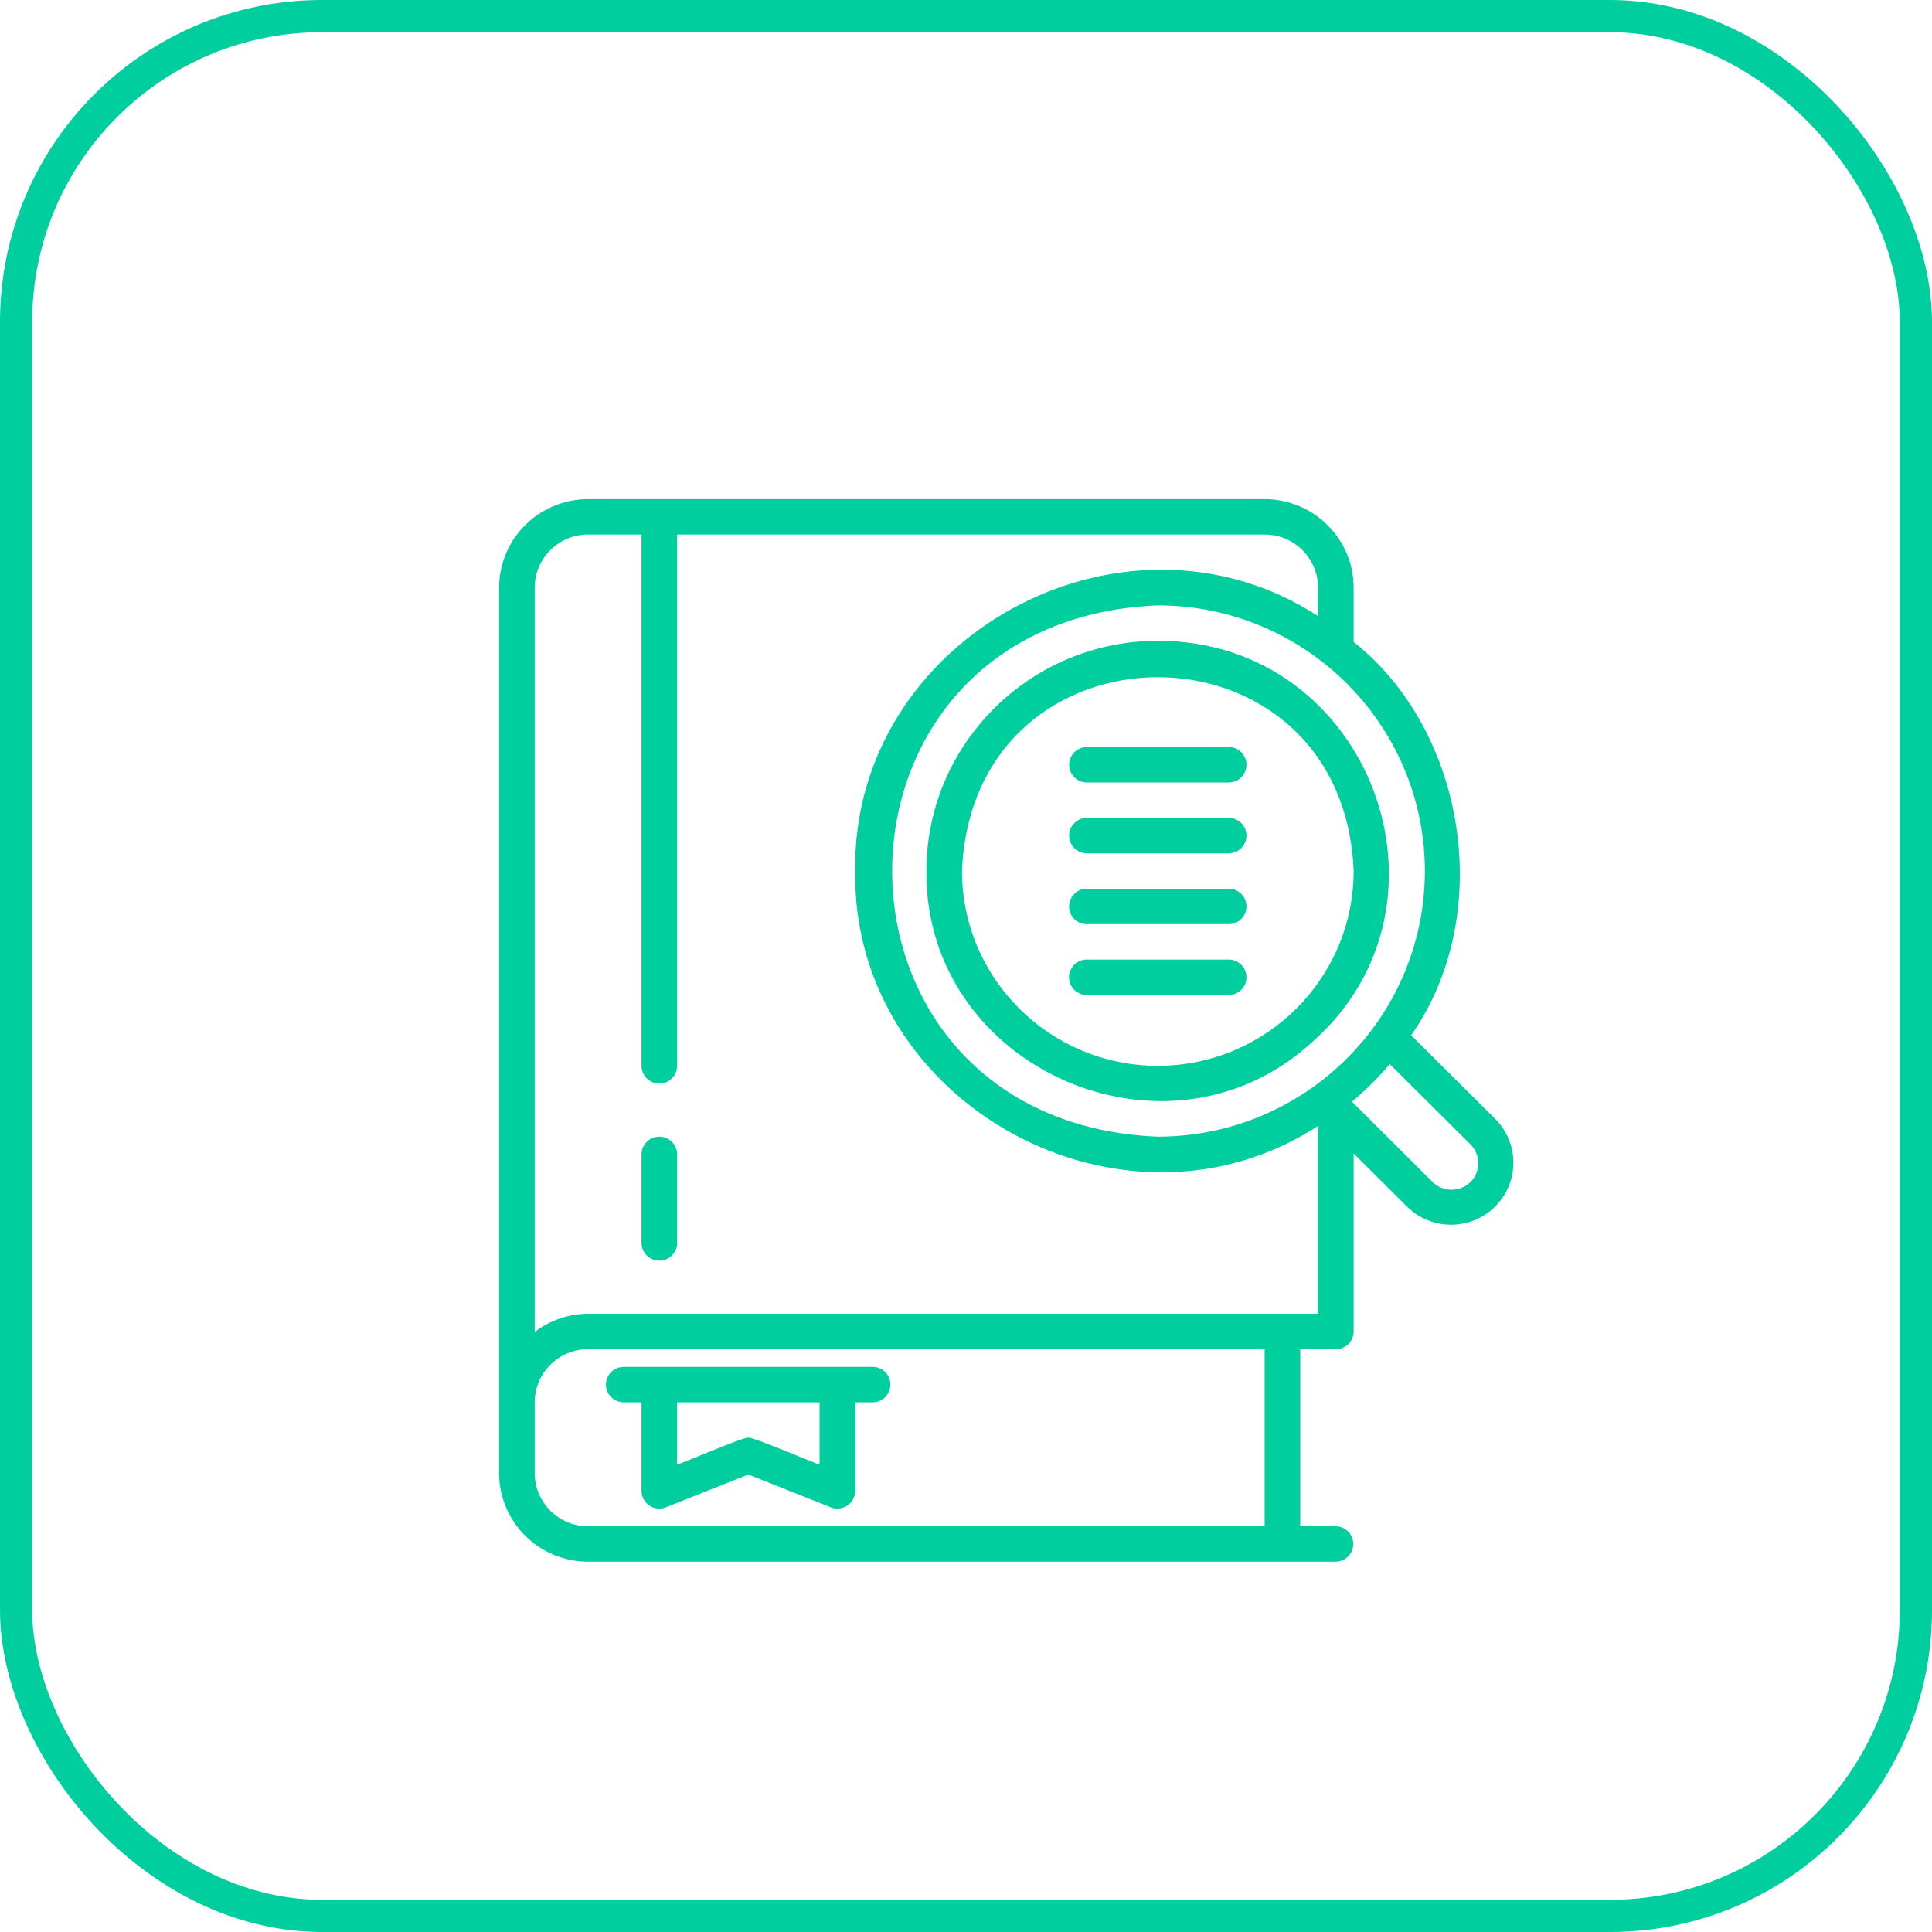
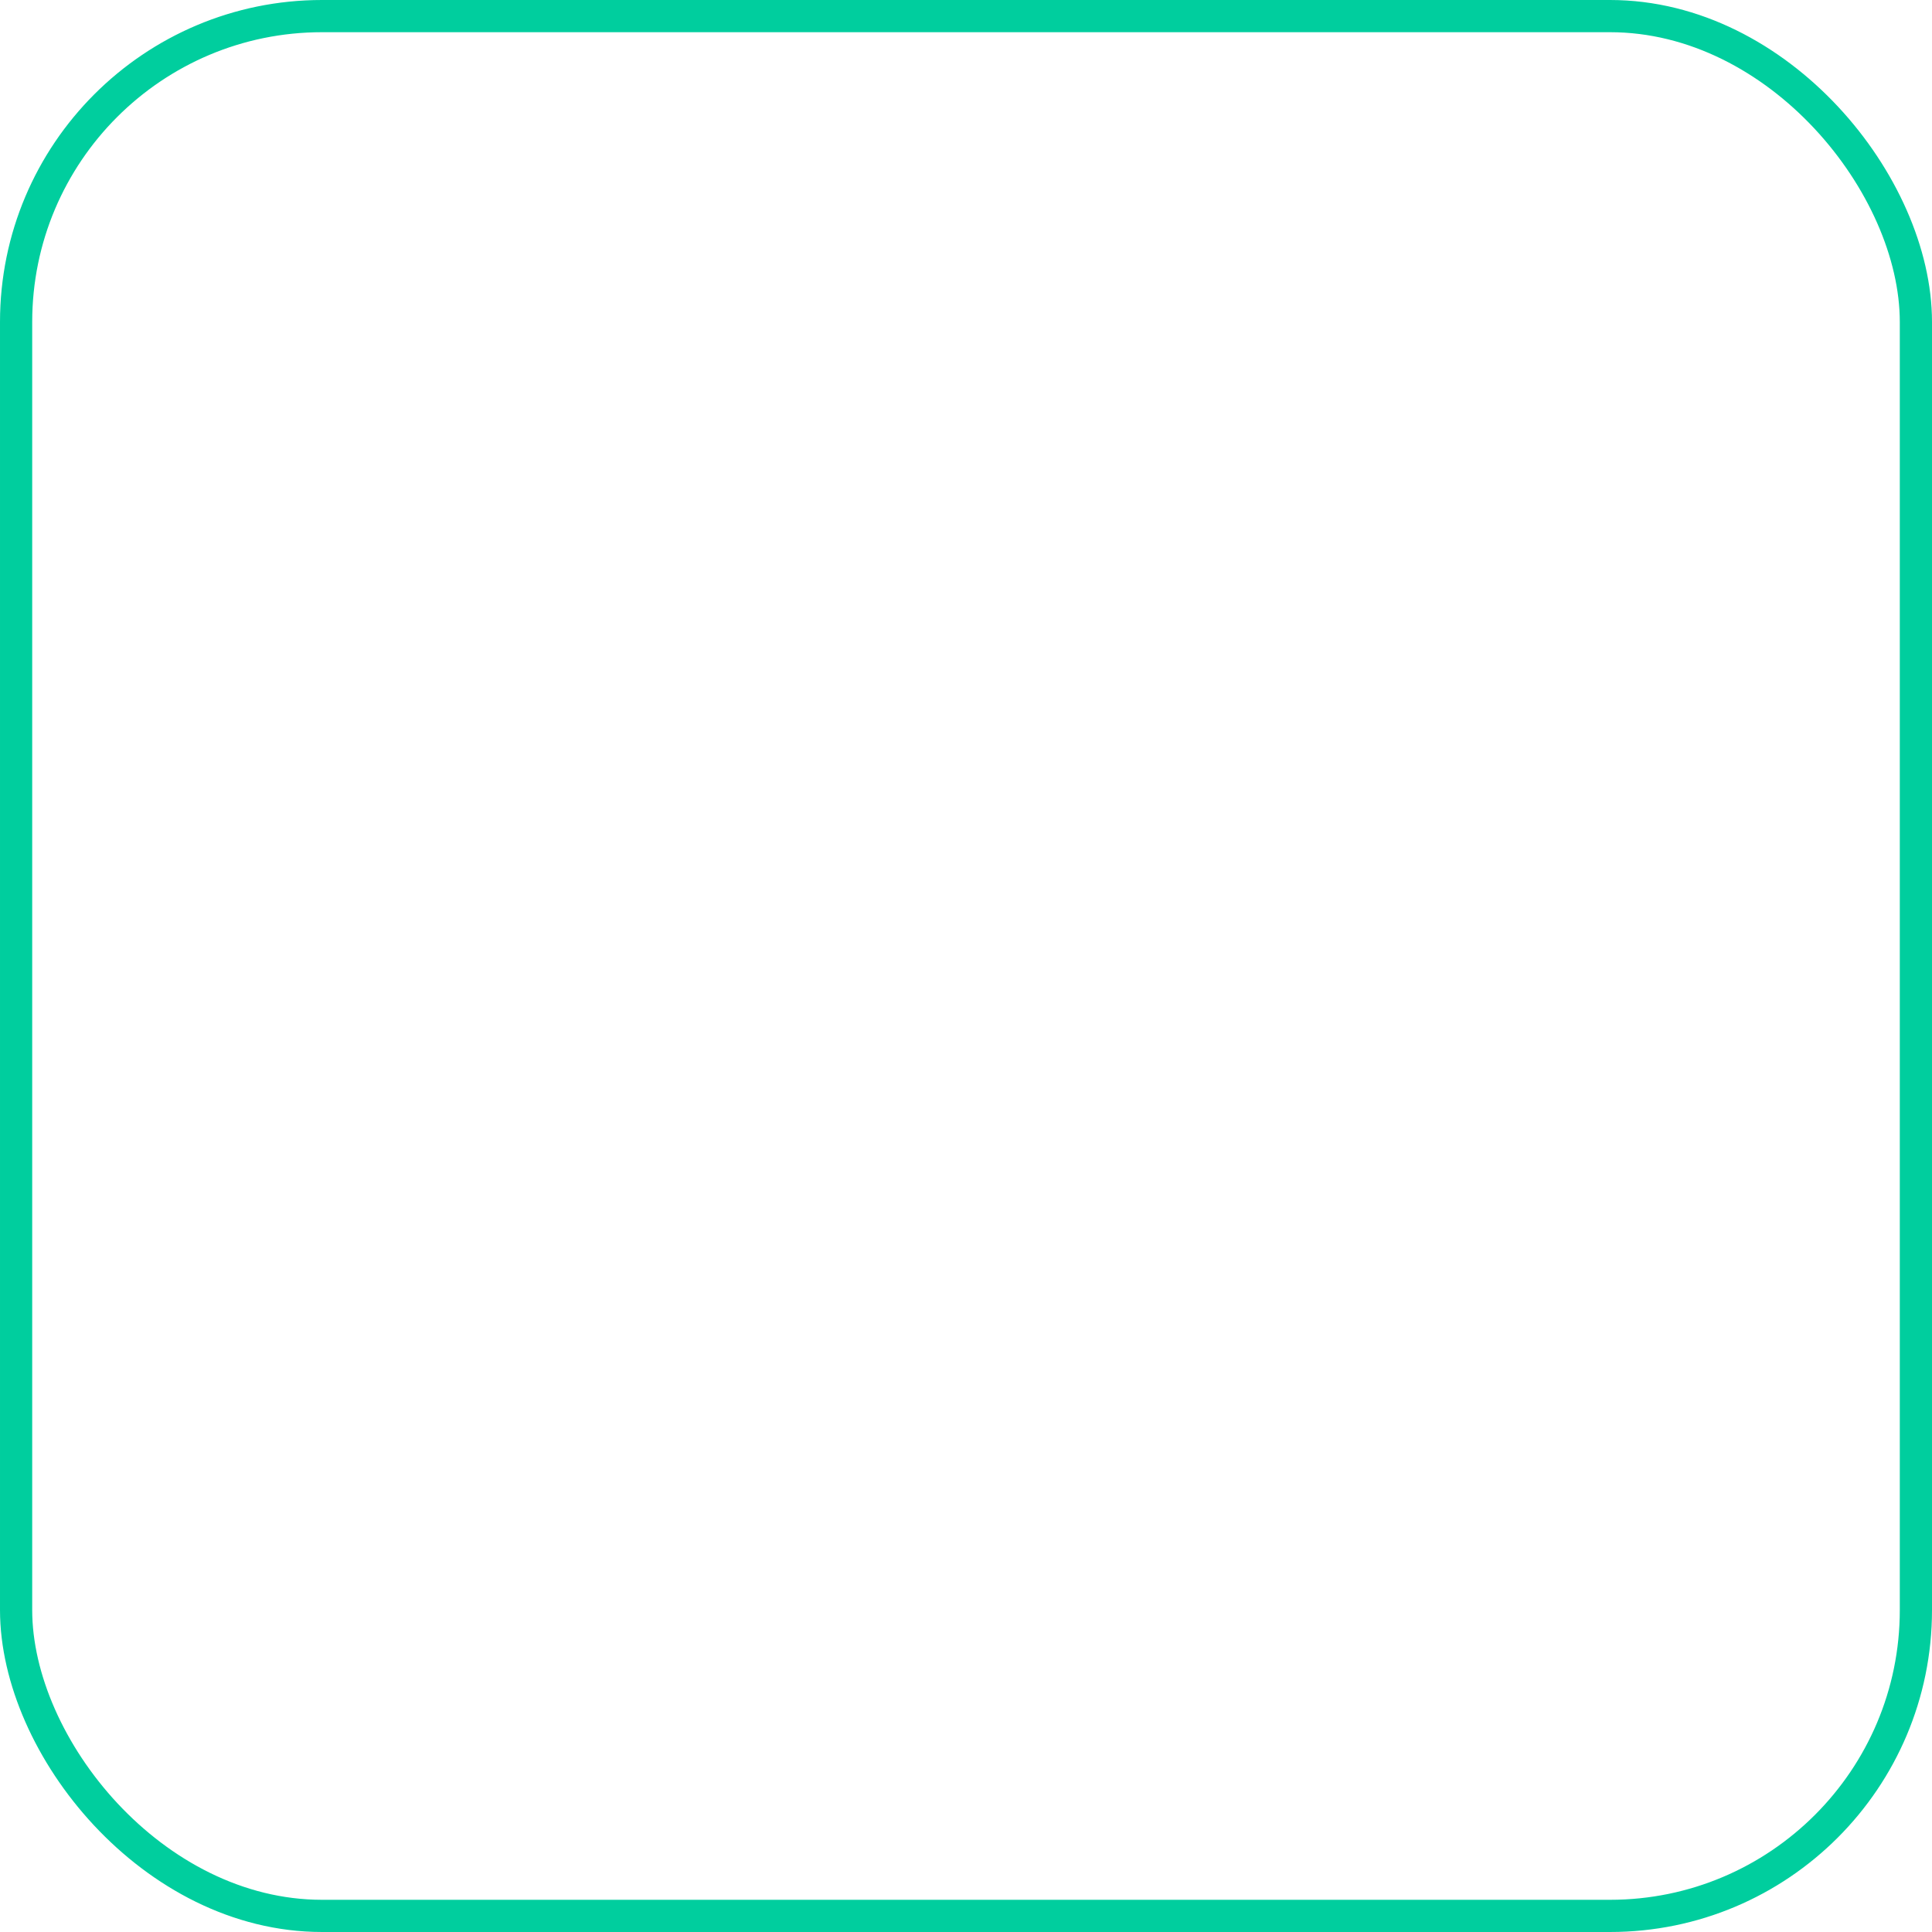
<svg xmlns="http://www.w3.org/2000/svg" width="120" height="120" viewBox="0 0 120 120" fill="none">
  <rect x="1" y="1" width="118" height="118" rx="19" stroke="#00CE9E" stroke-width="2" />
  <g clip-path="url(#clip0_72_28)">
    <path d="M40.952 70.6C40.341 70.6 39.846 71.092 39.846 71.7V77.2C39.846 77.808 40.341 78.3 40.952 78.3C41.563 78.3 42.058 77.808 42.058 77.2V71.7C42.058 71.092 41.563 70.6 40.952 70.6Z" fill="#00CE9E" />
    <path d="M54.222 84.9H38.741C38.13 84.9 37.635 85.392 37.635 86C37.635 86.608 38.13 87.1 38.741 87.1H39.846V92.6C39.846 93.208 40.341 93.7 40.952 93.7C41.093 93.7 41.231 93.674 41.363 93.622L46.481 91.585L51.6 93.622C52.166 93.847 52.81 93.572 53.037 93.008C53.09 92.879 53.116 92.74 53.116 92.6V87.1H54.222C54.833 87.088 55.318 86.586 55.305 85.978C55.294 85.387 54.815 84.911 54.222 84.9ZM50.904 90.975C50.686 90.921 46.612 89.179 46.481 89.3C46.359 89.176 42.264 90.927 42.058 90.975V87.1H50.904V90.975Z" fill="#00CE9E" />
-     <path d="M87.649 64.303C92.879 56.86 91.093 45.428 84.078 39.869V36.502C84.074 33.465 81.601 31.006 78.549 31.002H36.529C33.477 31.004 31.004 33.464 31 36.5V91.5C31.004 94.536 33.477 96.996 36.529 97H82.972C83.583 96.986 84.067 96.483 84.053 95.875C84.041 95.287 83.564 94.812 82.972 94.8H80.761V83.8H82.972C83.583 83.8 84.078 83.308 84.078 82.7V71.649L87.425 74.978C88.959 76.462 91.411 76.429 92.903 74.903C94.366 73.405 94.365 71.019 92.898 69.525L87.647 64.301L87.649 64.303ZM88.501 54.1C88.492 63.208 81.07 70.591 71.915 70.6C49.909 69.694 49.916 38.504 71.915 37.6C81.07 37.611 88.49 44.992 88.501 54.1ZM78.549 94.8H36.529C34.697 94.799 33.213 93.322 33.212 91.5V87.1C33.213 85.278 34.697 83.802 36.529 83.8H78.549V94.8ZM36.529 81.6C35.329 81.604 34.163 82 33.212 82.728V36.5C33.213 34.678 34.697 33.202 36.529 33.2H39.846V66.2C39.846 66.808 40.341 67.3 40.952 67.3C41.563 67.3 42.058 66.808 42.058 66.2V33.2H78.549C80.381 33.202 81.865 34.678 81.867 36.5V38.264C69.744 30.399 52.907 39.621 53.116 54.1C52.906 68.576 69.746 77.802 81.867 69.935V81.599H36.529V81.6ZM91.339 73.416C90.687 74.055 89.64 74.058 88.985 73.42L83.975 68.426C84.823 67.718 85.608 66.937 86.32 66.093L91.332 71.079C91.974 71.726 91.978 72.766 91.339 73.418V73.416Z" fill="#00CE9E" />
-     <path d="M71.915 39.8C63.979 39.808 57.547 46.206 57.539 54.1C57.437 66.349 72.478 72.968 81.467 64.756C91.249 56.193 85.091 39.792 71.915 39.8ZM71.915 66.2C65.2 66.193 59.758 60.78 59.751 54.1C60.418 38.048 83.412 38.052 84.078 54.1C84.07 60.78 78.629 66.192 71.915 66.2Z" fill="#00CE9E" />
+     <path d="M71.915 39.8C63.979 39.808 57.547 46.206 57.539 54.1C91.249 56.193 85.091 39.792 71.915 39.8ZM71.915 66.2C65.2 66.193 59.758 60.78 59.751 54.1C60.418 38.048 83.412 38.052 84.078 54.1C84.07 60.78 78.629 66.192 71.915 66.2Z" fill="#00CE9E" />
    <path d="M76.338 46.4H67.491C66.88 46.411 66.395 46.913 66.406 47.521C66.417 48.112 66.897 48.588 67.491 48.6H76.338C76.949 48.588 77.434 48.086 77.421 47.478C77.41 46.887 76.931 46.411 76.338 46.4Z" fill="#00CE9E" />
    <path d="M76.338 50.8H67.491C66.88 50.811 66.394 51.312 66.405 51.919C66.416 52.512 66.895 52.99 67.491 53H76.338C76.949 52.988 77.434 52.486 77.421 51.878C77.41 51.287 76.931 50.811 76.338 50.8Z" fill="#00CE9E" />
-     <path d="M76.338 55.2H67.491C66.88 55.21 66.394 55.71 66.402 56.318C66.412 56.912 66.893 57.392 67.491 57.4H76.338C76.949 57.388 77.434 56.886 77.421 56.278C77.41 55.687 76.931 55.211 76.338 55.2Z" fill="#00CE9E" />
    <path d="M76.338 59.6H67.491C66.88 59.607 66.391 60.105 66.398 60.712C66.405 61.31 66.89 61.793 67.491 61.8H76.338C76.949 61.788 77.434 61.286 77.421 60.678C77.41 60.087 76.931 59.611 76.338 59.6Z" fill="#00CE9E" />
  </g>
  <defs>
    <clipPath id="clip0_72_28">
-       <rect width="63" height="66" fill="white" transform="translate(31 31)" />
-     </clipPath>
+       </clipPath>
  </defs>
</svg>